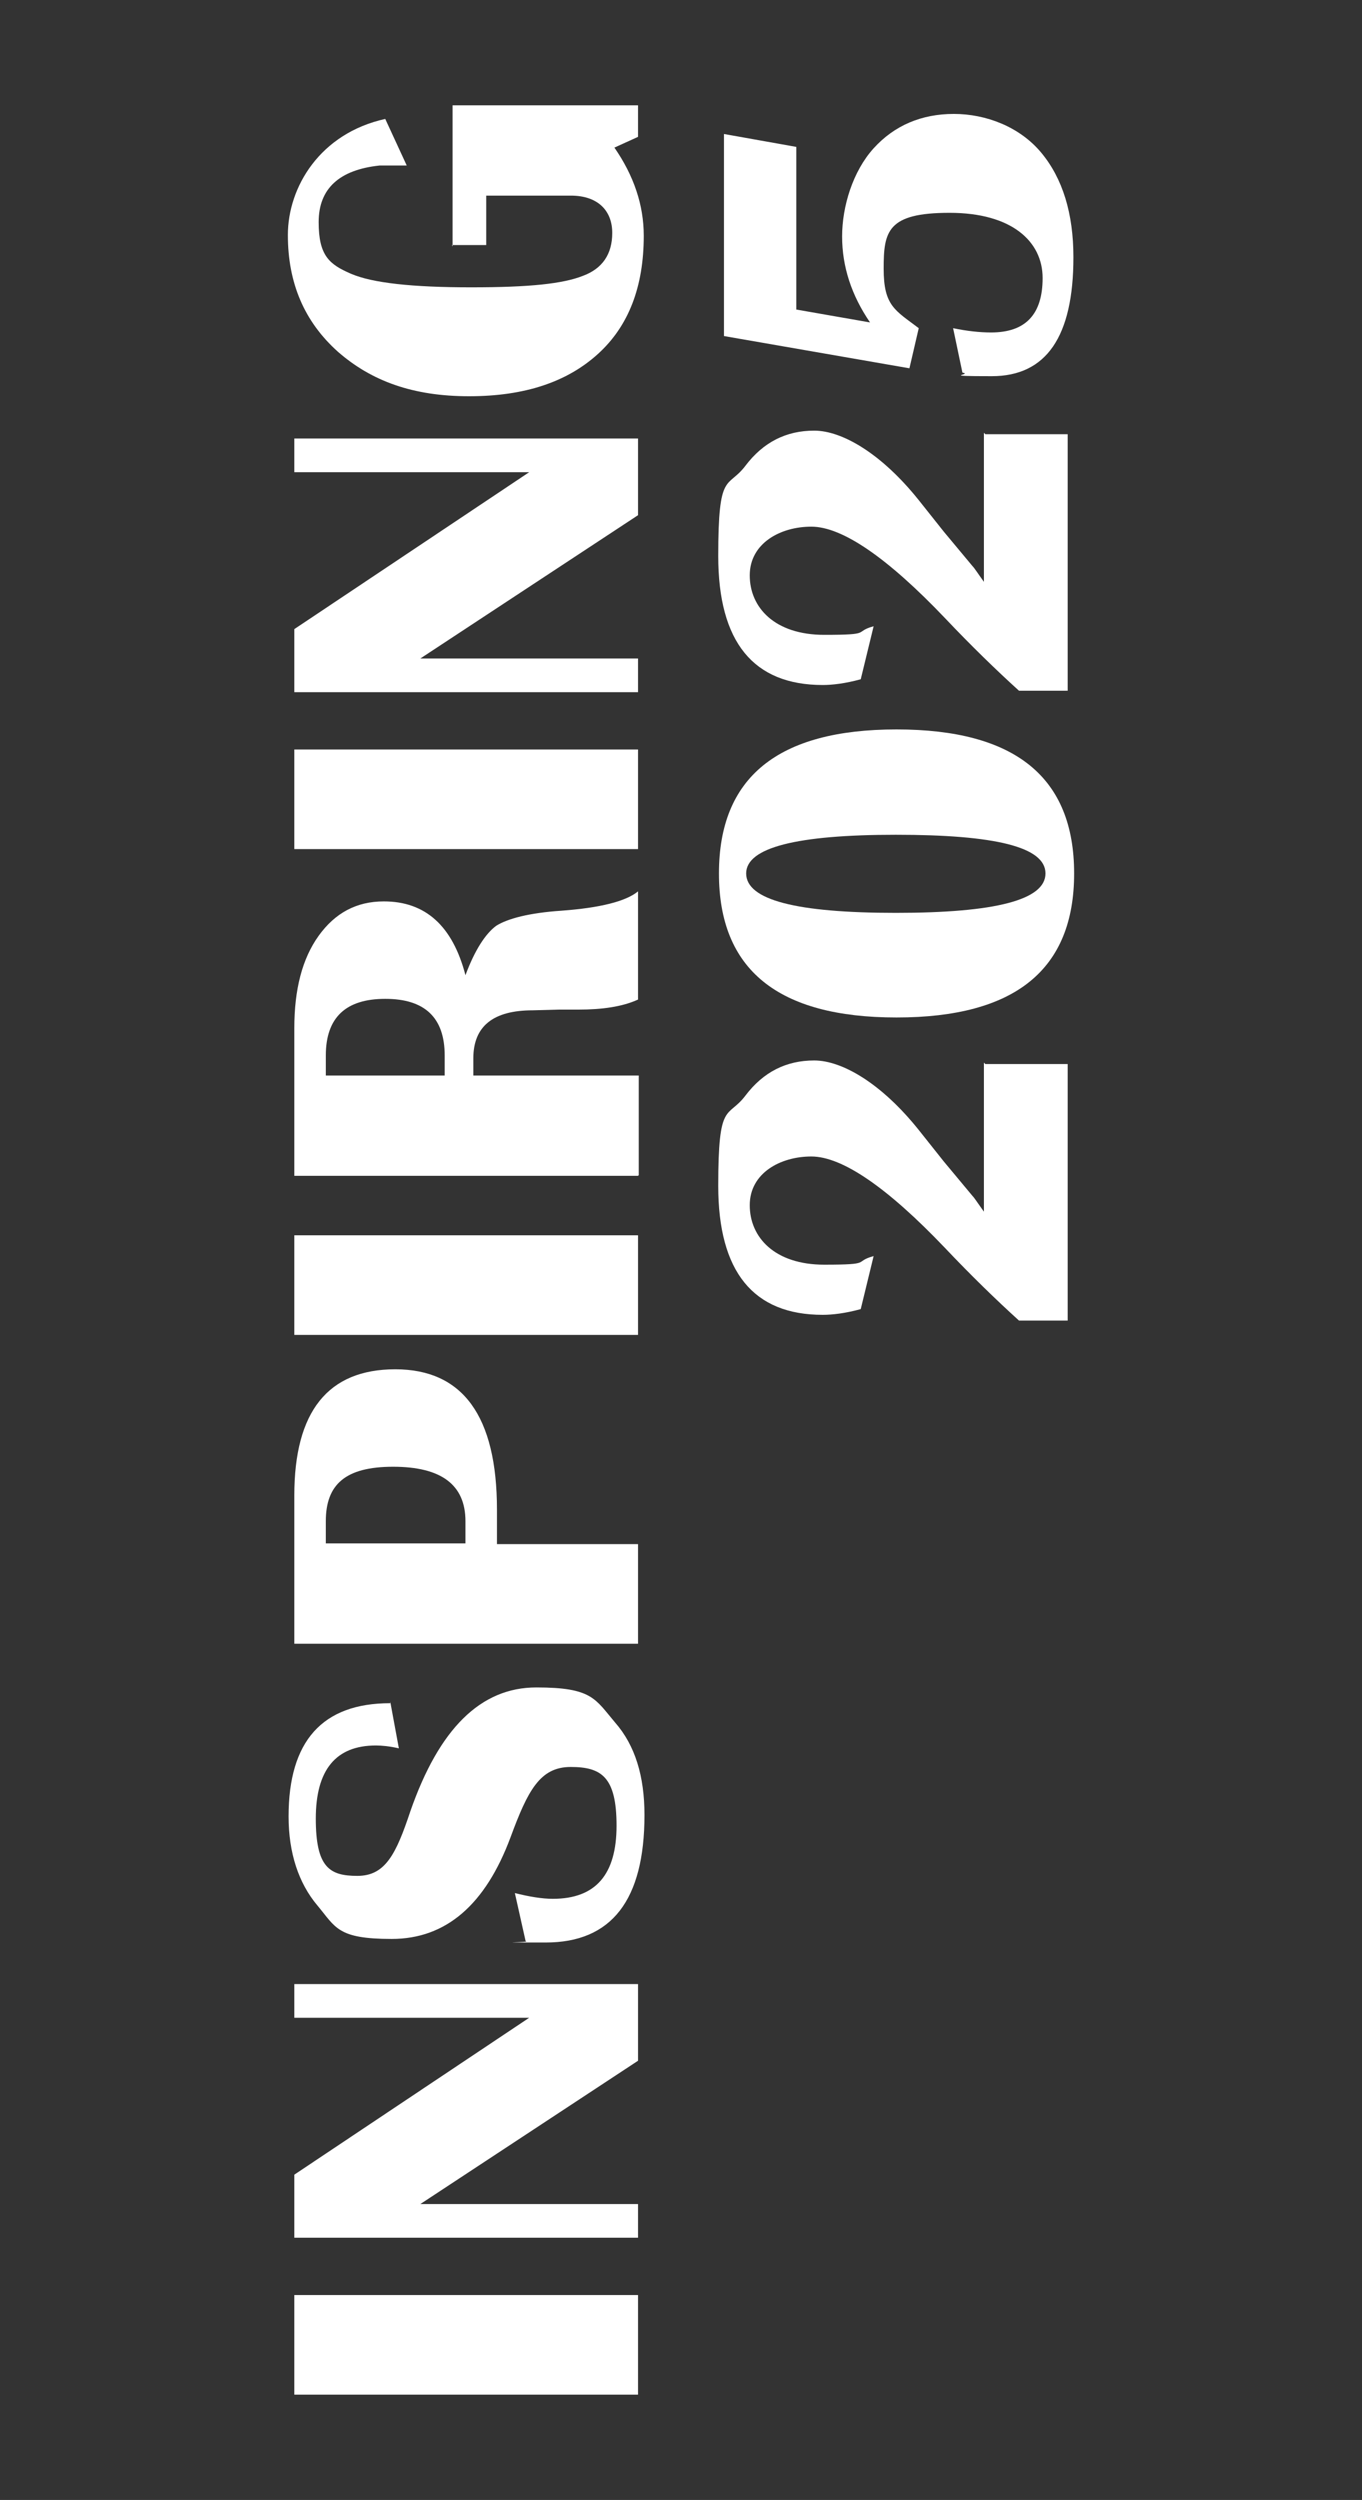
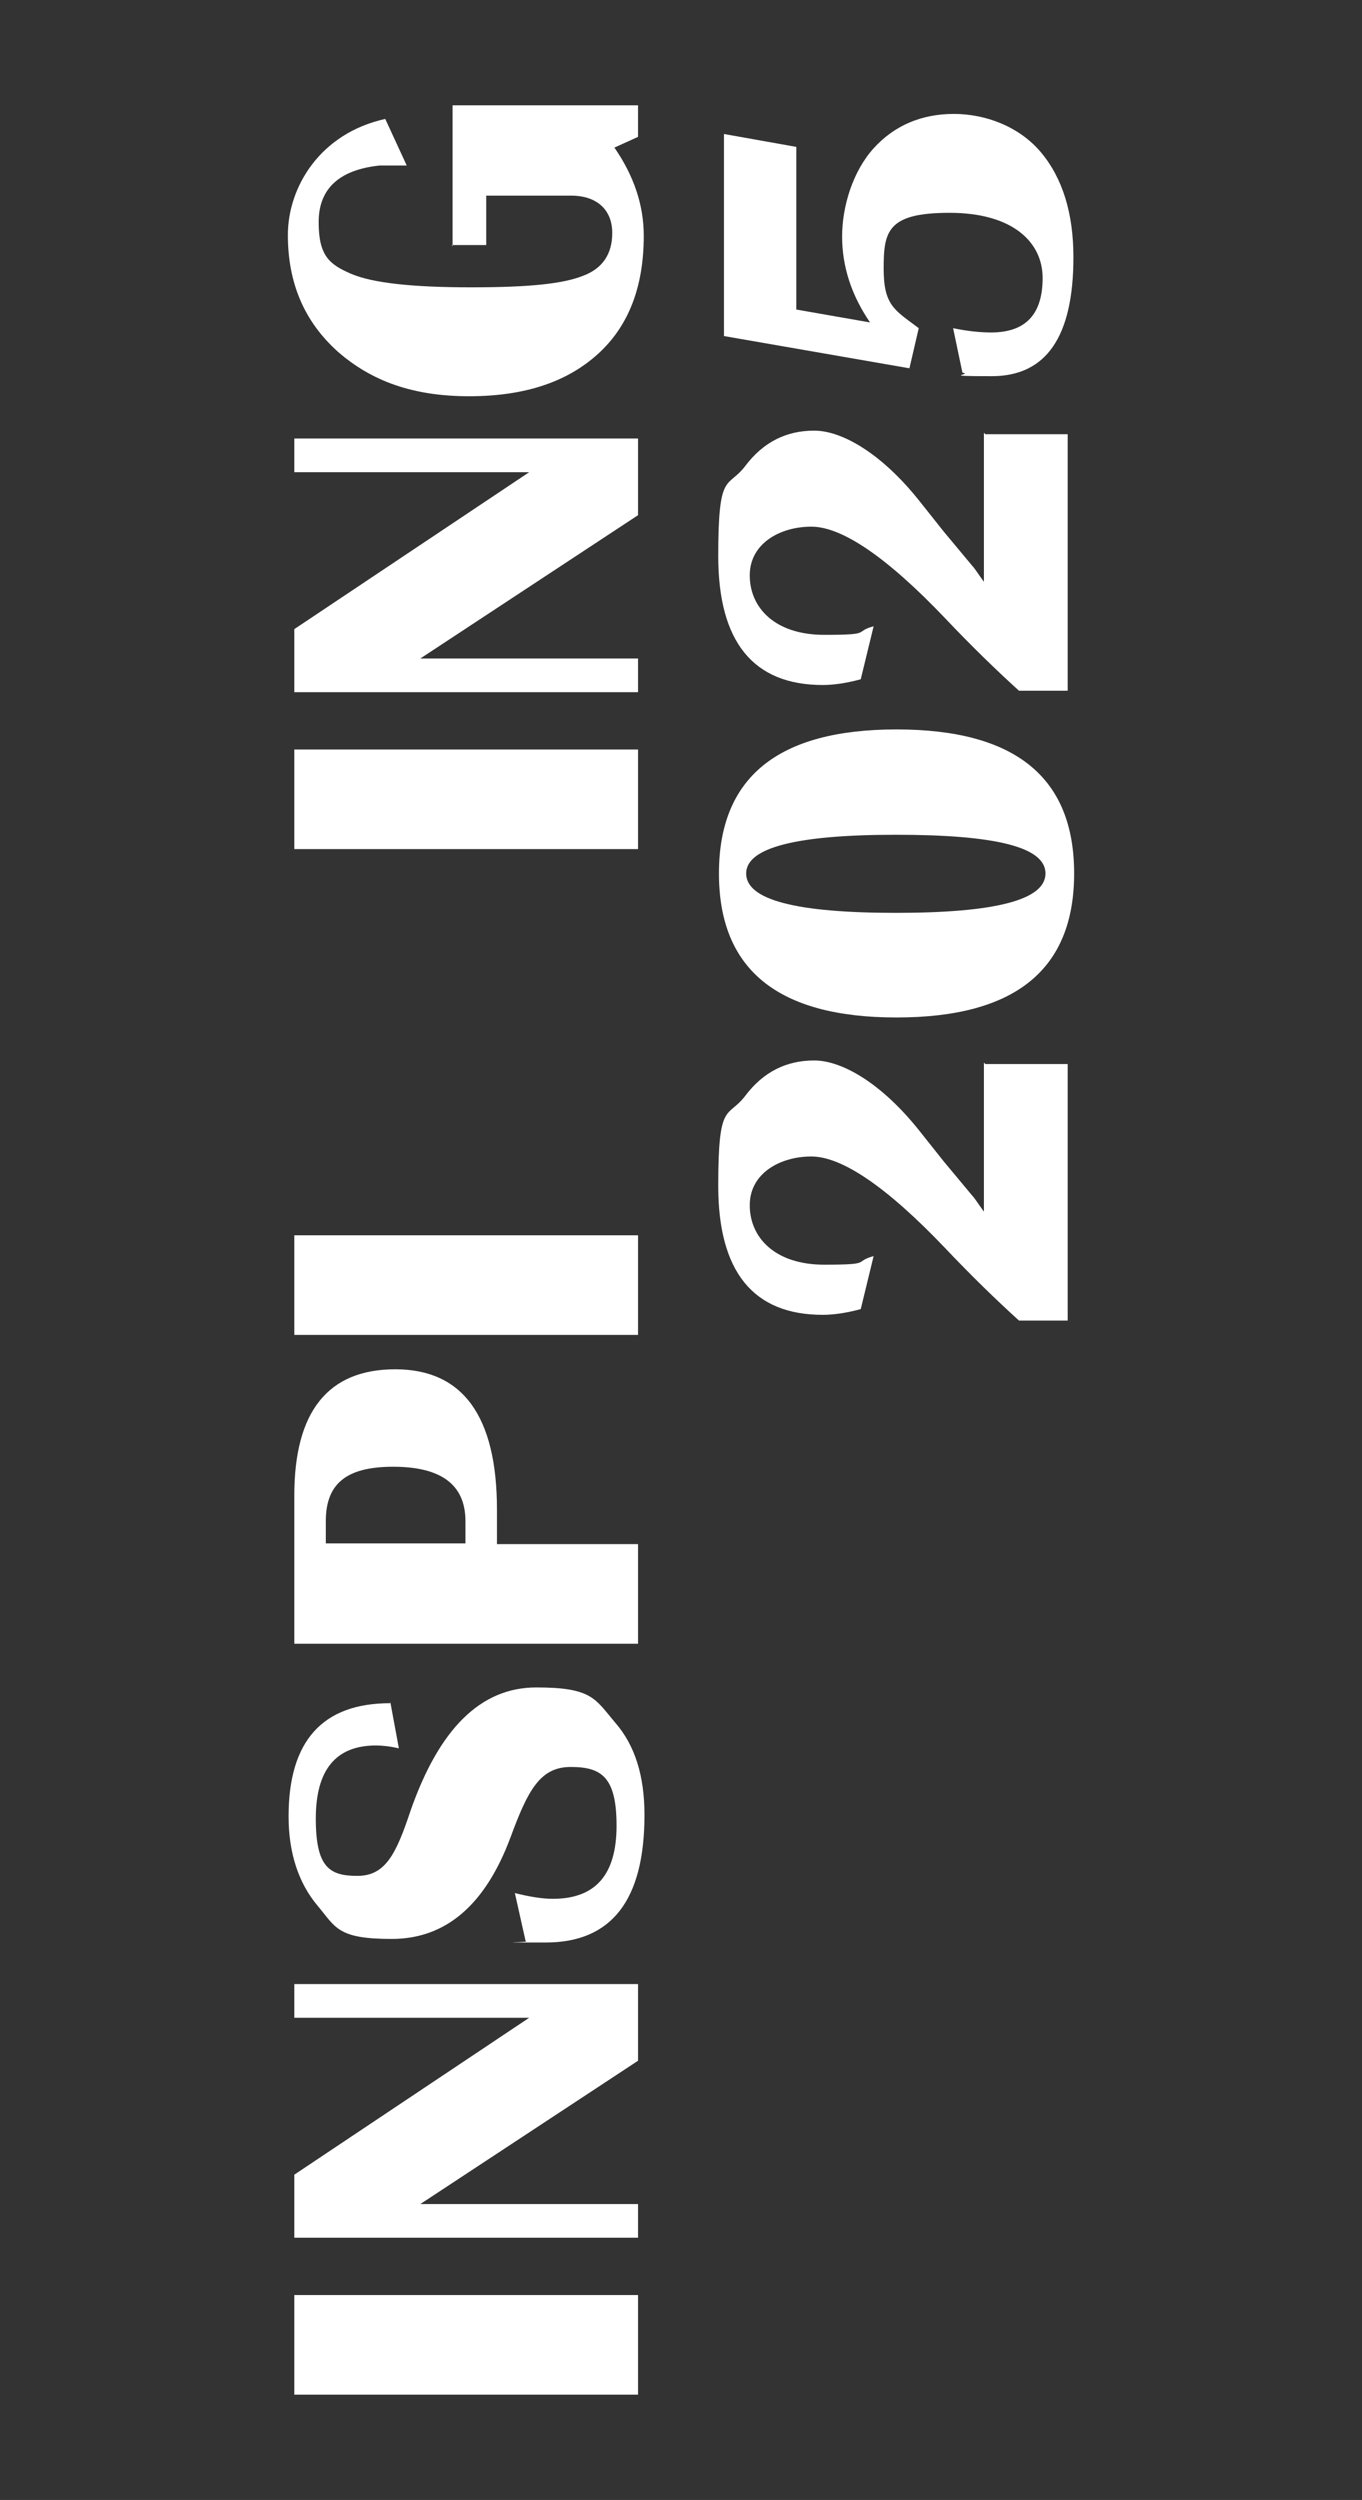
<svg xmlns="http://www.w3.org/2000/svg" id="Layer_1" version="1.1" viewBox="0 0 190.2 348.9">
  <rect x="0" y="0" width="190.2" height="348.9" fill="#333333" stroke="none" />
  <defs>
    <style>
      .st0 {
        fill: #fff;
      }
    </style>
  </defs>
  <path class="st0" d="M41.1,320.3h48v13.9h-48v-13.9Z" />
  <path class="st0" d="M41.1,276.9h48v10.7l-30.4,20h30.4v4.7h-48v-8.8l32.8-21.9h-32.8v-4.7Z" />
  <path class="st0" d="M54.5,237.5l1.2,6.5c-1.3-.3-2.4-.4-3.2-.4-5.6,0-8.4,3.4-8.4,10.2s1.9,8,5.8,8,5.4-3,7.4-9c4-11.5,9.8-17.3,17.6-17.3s8.2,1.6,11,4.9c2.8,3.2,4.1,7.5,4.1,12.9,0,11.9-4.6,17.8-13.8,17.8s-1.7,0-2.8-.2l-1.5-6.7c2,.5,3.8.8,5.3.8,6,0,8.9-3.4,8.9-10.2s-2.1-8.2-6.4-8.2-6,3.3-8.4,9.8c-3.5,9.4-9,14.2-16.6,14.2s-7.8-1.6-10.4-4.7-4-7.3-4-12.4c0-10.5,4.7-15.8,14.2-15.8Z" />
  <path class="st0" d="M89.1,229.4h-48v-20.7c0-11.7,4.7-17.6,14.1-17.6s14.2,6.5,14.2,19.6v4.8h19.7v13.9ZM65,215.4v-3.1c0-5.1-3.4-7.6-10.1-7.6s-9.4,2.5-9.4,7.6v3.1h19.5Z" />
  <path class="st0" d="M41.1,172.4h48v13.9h-48v-13.9Z" />
-   <path class="st0" d="M89.1,164.1h-48v-20.6c0-5.4,1.1-9.7,3.4-12.9,2.3-3.2,5.3-4.8,9.1-4.8,5.8,0,9.6,3.4,11.4,10.3,1.3-3.5,2.8-5.8,4.3-6.9,1.6-1,4.6-1.8,9.1-2.1,5.4-.4,9-1.3,10.7-2.7v15.1c-2.2,1-5,1.4-8.3,1.4h-2.8c0,0-3.6.1-3.6.1-5.5,0-8.3,2.2-8.3,6.7v2.4h23.1v13.9ZM62.1,150.1v-2.8c0-5.3-2.8-7.9-8.3-7.9s-8.3,2.6-8.3,7.9v2.8h16.5Z" />
  <path class="st0" d="M41.1,104.6h48v13.9h-48v-13.9Z" />
  <path class="st0" d="M41.1,61.2h48v10.7l-30.4,20h30.4v4.7h-48v-8.8l32.8-21.9h-32.8v-4.7Z" />
  <path class="st0" d="M63.2,34.4V14.7h25.9v4.4l-3.3,1.5c2.7,3.9,4.1,8,4.1,12.3,0,7.1-2.1,12.6-6.4,16.5-4.3,3.9-10.2,5.9-18,5.9s-13.6-2.1-18.3-6.2c-4.7-4.2-7-9.6-7-16.3s4.5-14.2,13.6-16.2l3,6.5h-3.8c-5.6.6-8.5,3.2-8.5,7.9s1.5,5.9,4.5,7.2c3,1.3,8.6,1.9,16.8,1.9s12.8-.5,15.6-1.6c2.7-1,4.1-3,4.1-6s-1.9-5.2-5.8-5.2h-11.8v6.9h-4.8Z" />
  <path class="st0" d="M137.6,148.5h11.5v35.8h-6.8c-3.2-2.9-6.7-6.3-10.3-10.1-8.1-8.5-14.4-12.8-18.7-12.8s-8.6,2.3-8.6,6.8,3.5,8.3,10.4,8.3,4-.4,6.9-1.2l-1.8,7.4c-2.2.6-4,.8-5.3.8-9.7,0-14.6-6-14.6-18s1.3-9.3,3.8-12.6c2.5-3.3,5.7-4.9,9.6-4.9s9.4,3.2,14.6,9.7l3.5,4.4,4,4.8c.3.3.8,1.1,1.6,2.2v-20.8Z" />
  <path class="st0" d="M100.4,121.9c0-13.4,8.2-20.1,24.8-20.1s24.8,6.7,24.8,20.1-8.2,20.1-24.8,20.1-24.8-6.7-24.8-20.1ZM104.2,121.9c0,3.7,7,5.5,20.9,5.5s20.9-1.8,20.9-5.5-7-5.4-20.9-5.4-20.9,1.8-20.9,5.4Z" />
  <path class="st0" d="M137.6,60.6h11.5v35.8h-6.8c-3.2-2.9-6.7-6.3-10.3-10.1-8.1-8.5-14.4-12.8-18.7-12.8s-8.6,2.3-8.6,6.8,3.5,8.3,10.4,8.3,4-.4,6.9-1.2l-1.8,7.4c-2.2.6-4,.8-5.3.8-9.7,0-14.6-6-14.6-18s1.3-9.3,3.8-12.6c2.5-3.3,5.7-4.9,9.6-4.9s9.4,3.2,14.6,9.7l3.5,4.4,4,4.8c.3.3.8,1.1,1.6,2.2v-20.8Z" />
  <path class="st0" d="M101.1,18.7l10.1,1.8v22.7l10.3,1.8c-2.6-3.8-3.9-7.8-3.9-12s1.5-9.1,4.4-12.3c2.9-3.2,6.7-4.8,11.2-4.8s9.2,1.8,12.2,5.4c3,3.6,4.5,8.5,4.5,14.6,0,11.1-3.8,16.6-11.4,16.6s-2.5-.2-4.1-.5l-1.3-6.2c1.9.4,3.7.6,5.3.6,4.8,0,7.2-2.5,7.2-7.6s-4.3-9.1-13-9.1-9.2,2.6-9.2,7.8,1.6,5.8,4.9,8.3l-1.3,5.6-25.9-4.5v-28.1Z" />
</svg>